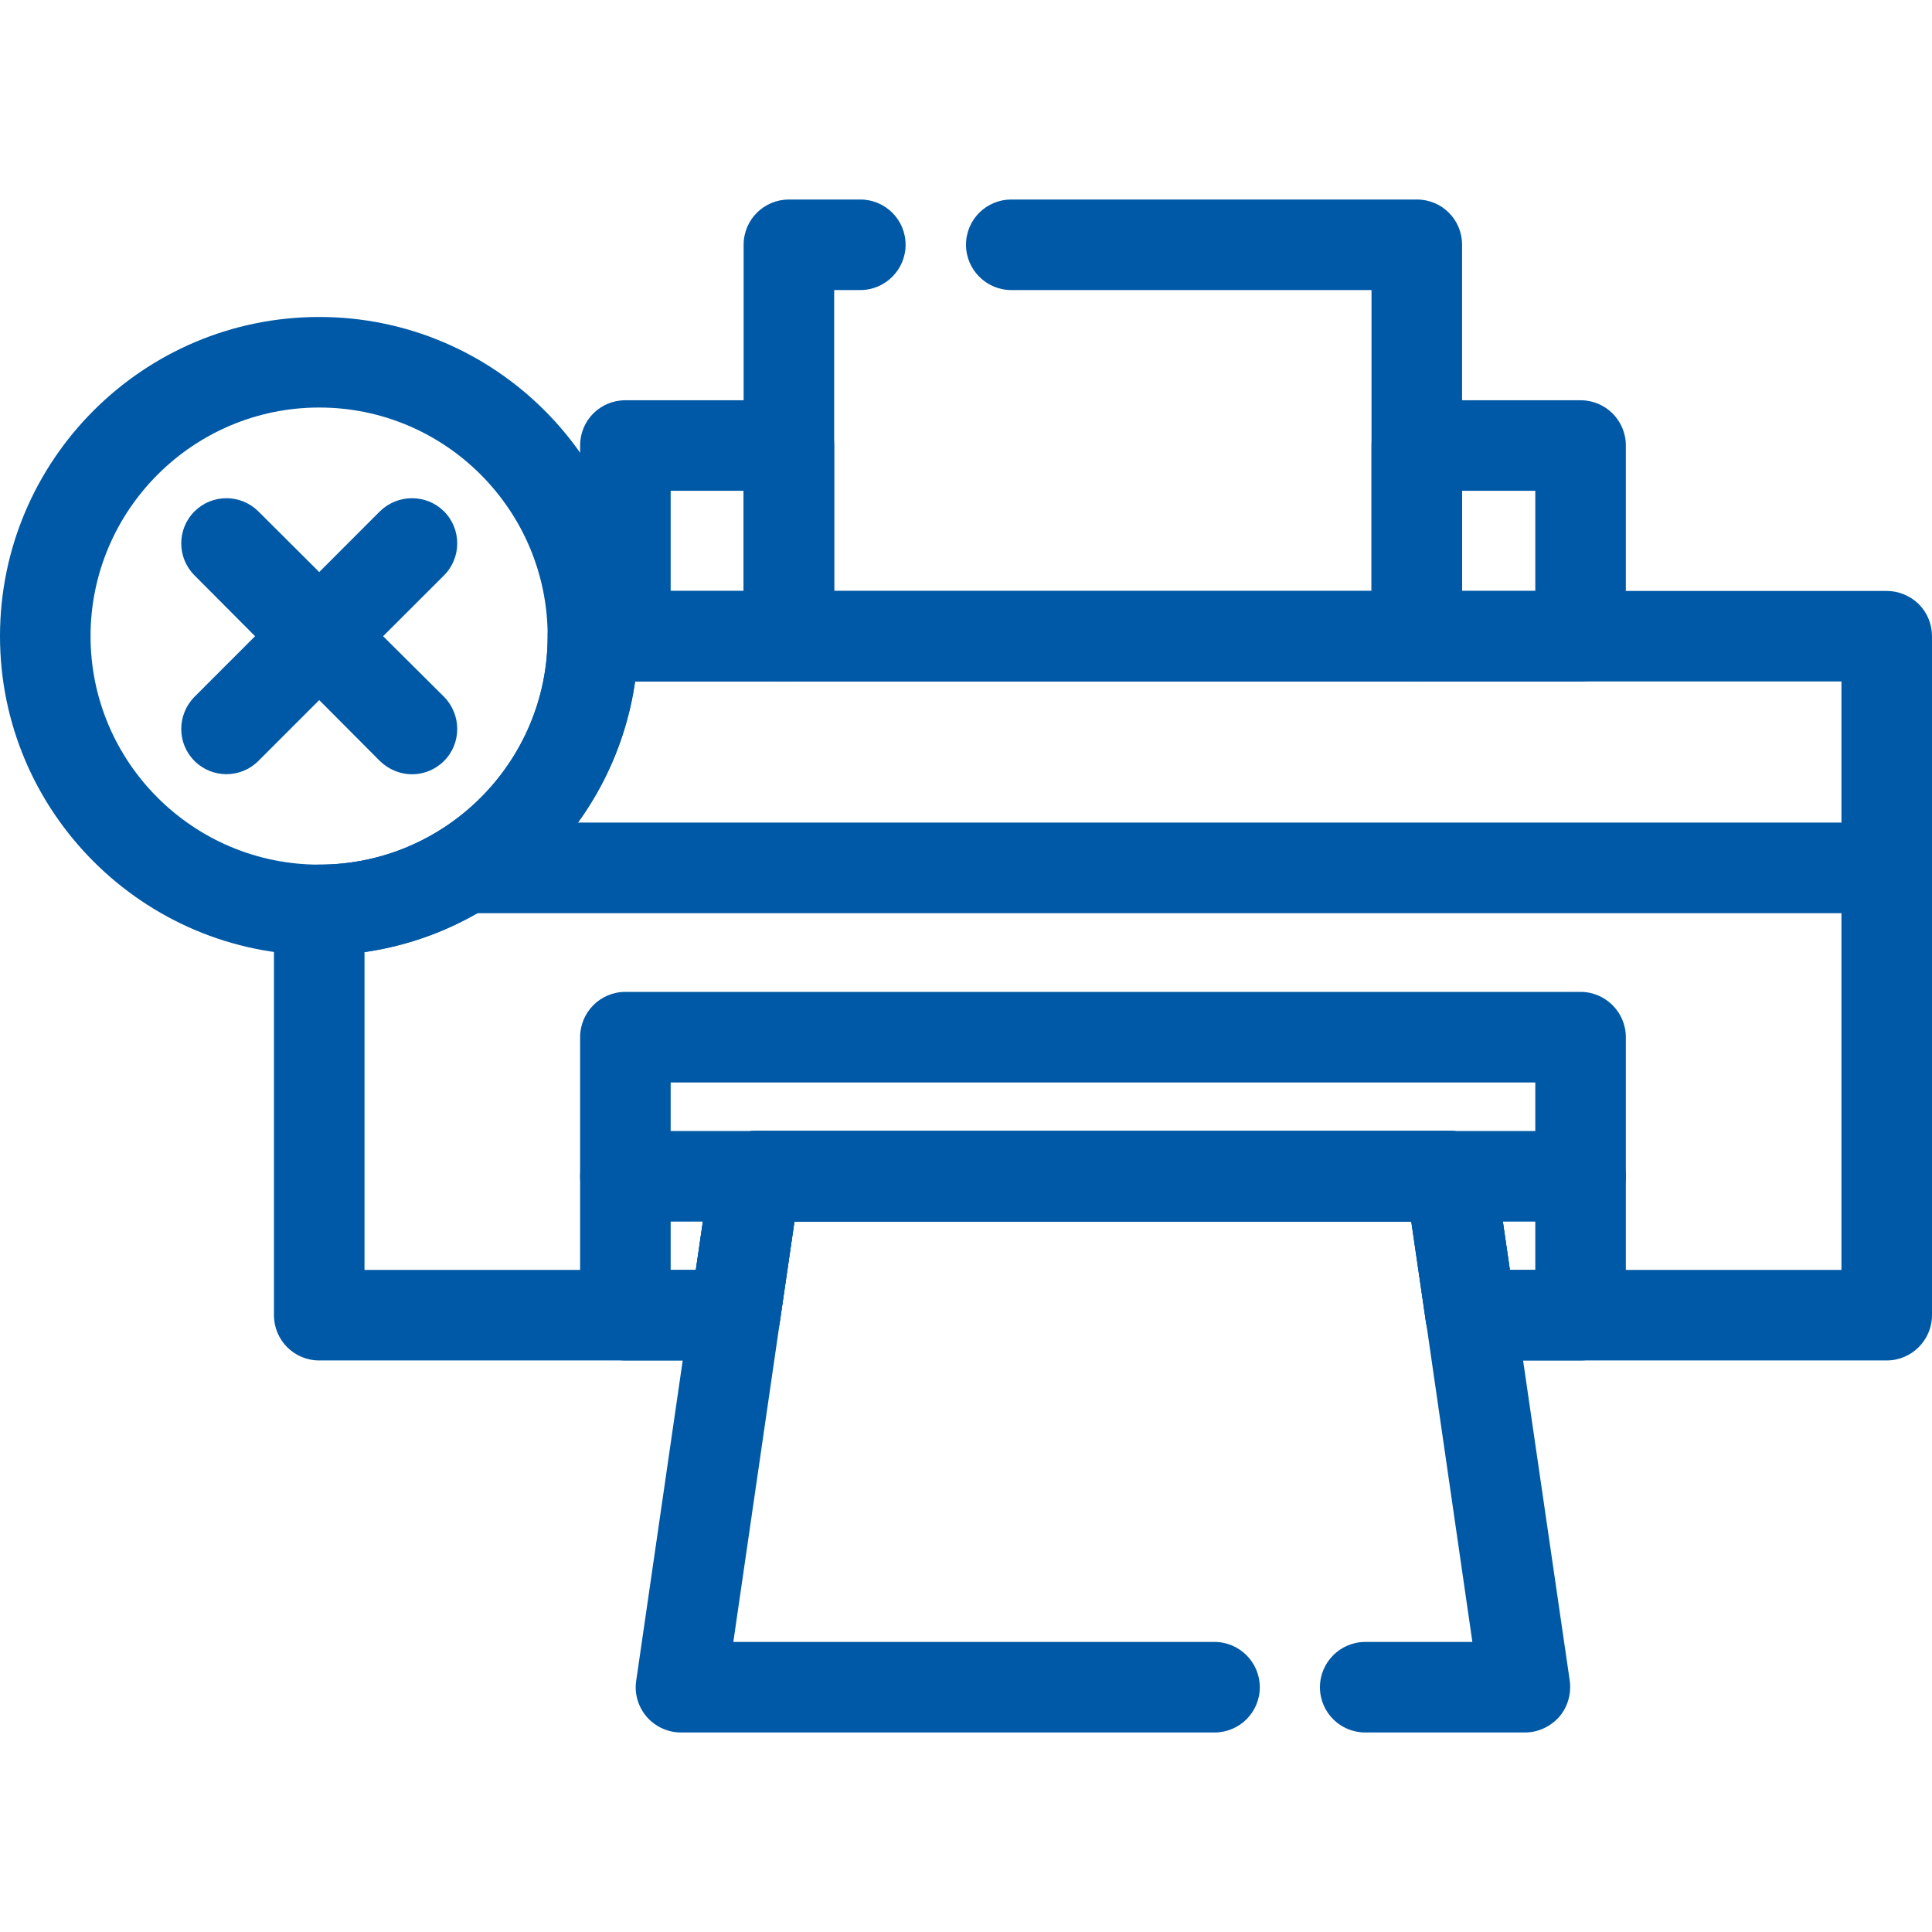
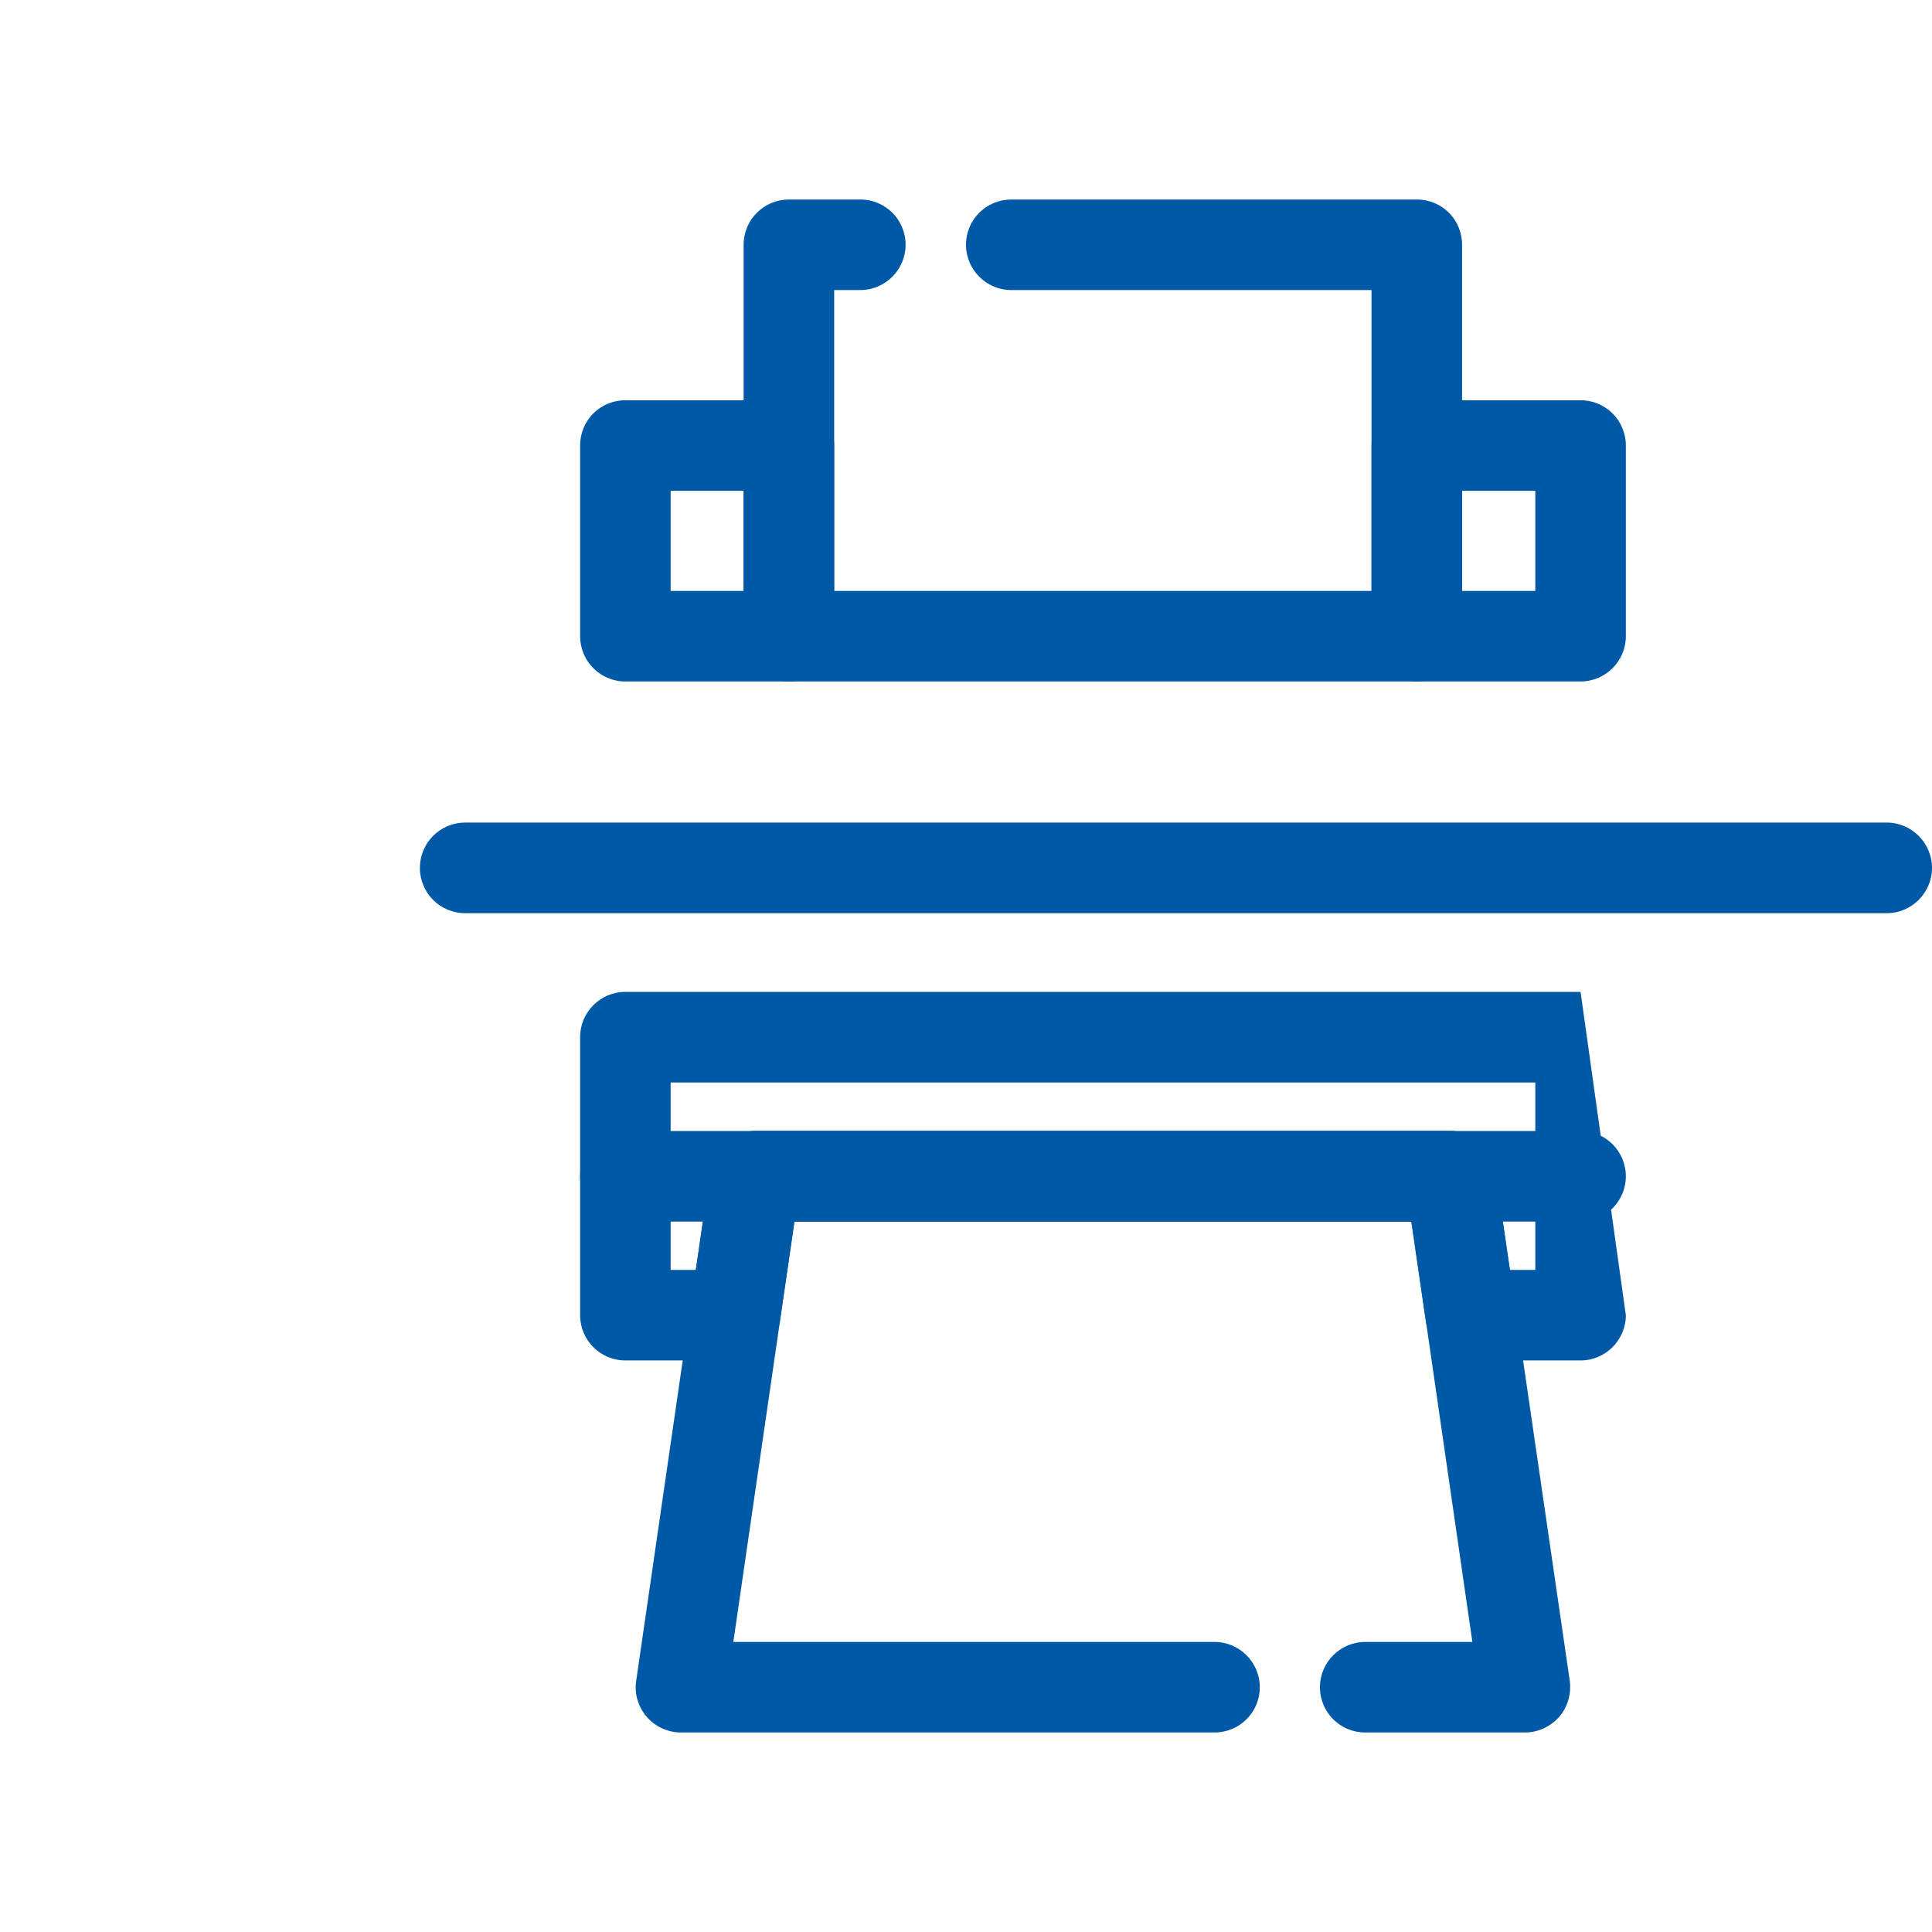
<svg xmlns="http://www.w3.org/2000/svg" width="30px" height="30px" viewBox="0 0 30 30" version="1.1">
  <g id="surface1">
-     <path style=" stroke:none;fill-rule:evenodd;fill:#0059a6;fill-opacity:1;" d="M 4.957 14.832 C 2.227 14.832 0 12.609 0 9.879 C 0 7.145 2.223 4.922 4.957 4.922 C 7.688 4.922 9.91 7.145 9.91 9.879 C 9.91 12.609 7.688 14.832 4.957 14.832 Z M 4.957 6.328 C 3 6.328 1.406 7.922 1.406 9.879 C 1.406 11.836 3 13.426 4.957 13.426 C 6.914 13.426 8.504 11.836 8.504 9.879 C 8.504 7.922 6.914 6.328 4.957 6.328 Z M 4.957 6.328 " />
-     <path style=" stroke:none;fill-rule:evenodd;fill:#0059a6;fill-opacity:1;" d="M 6.398 12.023 C 6.219 12.023 6.039 11.953 5.898 11.816 L 4.957 10.871 L 4.012 11.816 C 3.738 12.09 3.293 12.09 3.02 11.816 C 2.746 11.543 2.746 11.098 3.02 10.82 L 3.961 9.879 L 3.02 8.934 C 2.746 8.66 2.746 8.215 3.02 7.941 C 3.293 7.668 3.738 7.668 4.012 7.941 L 4.957 8.883 L 5.898 7.941 C 6.176 7.668 6.621 7.668 6.895 7.941 C 7.168 8.215 7.168 8.66 6.895 8.934 L 5.949 9.879 L 6.895 10.82 C 7.168 11.098 7.168 11.543 6.895 11.816 C 6.758 11.953 6.578 12.023 6.398 12.023 Z M 6.398 12.023 " />
-     <path style=" stroke:none;fill-rule:evenodd;fill:#0059a6;fill-opacity:1;" d="M 29.297 21.125 L 22.836 21.125 C 22.488 21.125 22.191 20.867 22.141 20.523 L 21.914 18.969 L 12.336 18.969 L 12.109 20.523 C 12.059 20.867 11.762 21.125 11.414 21.125 L 4.957 21.125 C 4.566 21.125 4.254 20.809 4.254 20.422 L 4.254 14.129 C 4.254 13.742 4.566 13.426 4.957 13.426 C 6.914 13.426 8.504 11.836 8.504 9.879 C 8.504 9.488 8.82 9.176 9.207 9.176 L 29.297 9.176 C 29.48 9.176 29.66 9.25 29.793 9.379 C 29.926 9.512 30 9.691 30 9.879 L 30 20.422 C 30 20.809 29.684 21.125 29.297 21.125 Z M 23.445 19.719 L 28.594 19.719 L 28.594 10.582 L 9.863 10.582 C 9.551 12.75 7.832 14.473 5.66 14.785 L 5.66 19.719 L 10.805 19.719 L 11.031 18.164 C 11.082 17.816 11.379 17.562 11.727 17.562 L 22.523 17.562 C 22.875 17.562 23.172 17.816 23.219 18.164 Z M 23.445 19.719 " />
-     <path style=" stroke:none;fill-rule:evenodd;fill:#0059a6;fill-opacity:1;" d="M 24.543 21.125 L 22.84 21.125 C 22.488 21.125 22.191 20.867 22.141 20.523 L 21.914 18.969 L 12.336 18.969 L 12.109 20.523 C 12.059 20.867 11.766 21.125 11.414 21.125 L 9.711 21.125 C 9.32 21.125 9.008 20.809 9.008 20.422 L 9.008 16.105 C 9.008 15.719 9.32 15.402 9.711 15.402 L 24.543 15.402 C 24.93 15.402 25.246 15.719 25.246 16.105 L 25.246 20.422 C 25.246 20.809 24.93 21.125 24.543 21.125 Z M 23.445 19.719 L 23.84 19.719 L 23.84 16.809 L 10.414 16.809 L 10.414 19.719 L 10.805 19.719 L 11.031 18.164 C 11.082 17.816 11.379 17.562 11.727 17.562 L 22.523 17.562 C 22.875 17.562 23.172 17.816 23.219 18.164 Z M 23.445 19.719 " />
+     <path style=" stroke:none;fill-rule:evenodd;fill:#0059a6;fill-opacity:1;" d="M 24.543 21.125 L 22.84 21.125 C 22.488 21.125 22.191 20.867 22.141 20.523 L 21.914 18.969 L 12.336 18.969 L 12.109 20.523 C 12.059 20.867 11.766 21.125 11.414 21.125 L 9.711 21.125 C 9.32 21.125 9.008 20.809 9.008 20.422 L 9.008 16.105 C 9.008 15.719 9.32 15.402 9.711 15.402 L 24.543 15.402 L 25.246 20.422 C 25.246 20.809 24.93 21.125 24.543 21.125 Z M 23.445 19.719 L 23.84 19.719 L 23.84 16.809 L 10.414 16.809 L 10.414 19.719 L 10.805 19.719 L 11.031 18.164 C 11.082 17.816 11.379 17.562 11.727 17.562 L 22.523 17.562 C 22.875 17.562 23.172 17.816 23.219 18.164 Z M 23.445 19.719 " />
    <path style=" stroke:none;fill-rule:evenodd;fill:#0059a6;fill-opacity:1;" d="M 24.543 18.969 L 9.711 18.969 C 9.32 18.969 9.008 18.652 9.008 18.266 C 9.008 17.875 9.32 17.562 9.711 17.562 L 24.543 17.562 C 24.93 17.562 25.246 17.875 25.246 18.266 C 25.246 18.652 24.93 18.969 24.543 18.969 Z M 24.543 18.969 " />
    <path style=" stroke:none;fill-rule:evenodd;fill:#0059a6;fill-opacity:1;" d="M 23.68 26.902 L 21.199 26.902 C 20.812 26.902 20.496 26.59 20.496 26.199 C 20.496 25.812 20.812 25.496 21.199 25.496 L 22.863 25.496 L 21.918 18.969 L 12.336 18.969 L 11.387 25.496 L 18.859 25.496 C 19.246 25.496 19.562 25.812 19.562 26.199 C 19.562 26.59 19.246 26.902 18.859 26.902 L 10.574 26.902 C 10.371 26.902 10.176 26.812 10.043 26.66 C 9.91 26.504 9.848 26.301 9.879 26.098 L 11.031 18.164 C 11.082 17.816 11.379 17.562 11.727 17.562 L 22.523 17.562 C 22.875 17.562 23.168 17.816 23.219 18.164 L 24.375 26.098 C 24.402 26.301 24.344 26.504 24.211 26.66 C 24.074 26.812 23.883 26.902 23.68 26.902 Z M 23.68 26.902 " />
    <path style=" stroke:none;fill-rule:evenodd;fill:#0059a6;fill-opacity:1;" d="M 29.297 14.18 L 7.223 14.18 C 6.832 14.18 6.52 13.863 6.52 13.477 C 6.52 13.09 6.832 12.773 7.223 12.773 L 29.297 12.773 C 29.684 12.773 30 13.09 30 13.477 C 30 13.863 29.684 14.18 29.297 14.18 Z M 29.297 14.18 " />
    <path style=" stroke:none;fill-rule:evenodd;fill:#0059a6;fill-opacity:1;" d="M 24.543 10.582 L 22 10.582 C 21.613 10.582 21.297 10.266 21.297 9.879 L 21.297 6.918 C 21.297 6.527 21.613 6.215 22 6.215 L 24.543 6.215 C 24.93 6.215 25.246 6.527 25.246 6.918 L 25.246 9.879 C 25.246 10.266 24.93 10.582 24.543 10.582 Z M 22.703 9.176 L 23.84 9.176 L 23.84 7.621 L 22.703 7.621 Z M 12.25 10.582 L 9.711 10.582 C 9.32 10.582 9.008 10.266 9.008 9.879 L 9.008 6.918 C 9.008 6.527 9.32 6.215 9.711 6.215 L 12.25 6.215 C 12.641 6.215 12.953 6.527 12.953 6.918 L 12.953 9.879 C 12.953 10.266 12.641 10.582 12.25 10.582 Z M 10.414 9.176 L 11.547 9.176 L 11.547 7.621 L 10.414 7.621 Z M 10.414 9.176 " />
    <path style=" stroke:none;fill-rule:evenodd;fill:#0059a6;fill-opacity:1;" d="M 22 10.582 L 12.25 10.582 C 11.863 10.582 11.547 10.266 11.547 9.879 L 11.547 3.801 C 11.547 3.41 11.863 3.098 12.25 3.098 L 13.359 3.098 C 13.746 3.098 14.062 3.41 14.062 3.801 C 14.062 4.188 13.746 4.504 13.359 4.504 L 12.953 4.504 L 12.953 9.176 L 21.297 9.176 L 21.297 4.504 L 15.703 4.504 C 15.316 4.504 15 4.188 15 3.801 C 15 3.41 15.316 3.098 15.703 3.098 L 22 3.098 C 22.391 3.098 22.703 3.41 22.703 3.801 L 22.703 9.879 C 22.703 10.266 22.391 10.582 22 10.582 Z M 22 10.582 " />
  </g>
</svg>